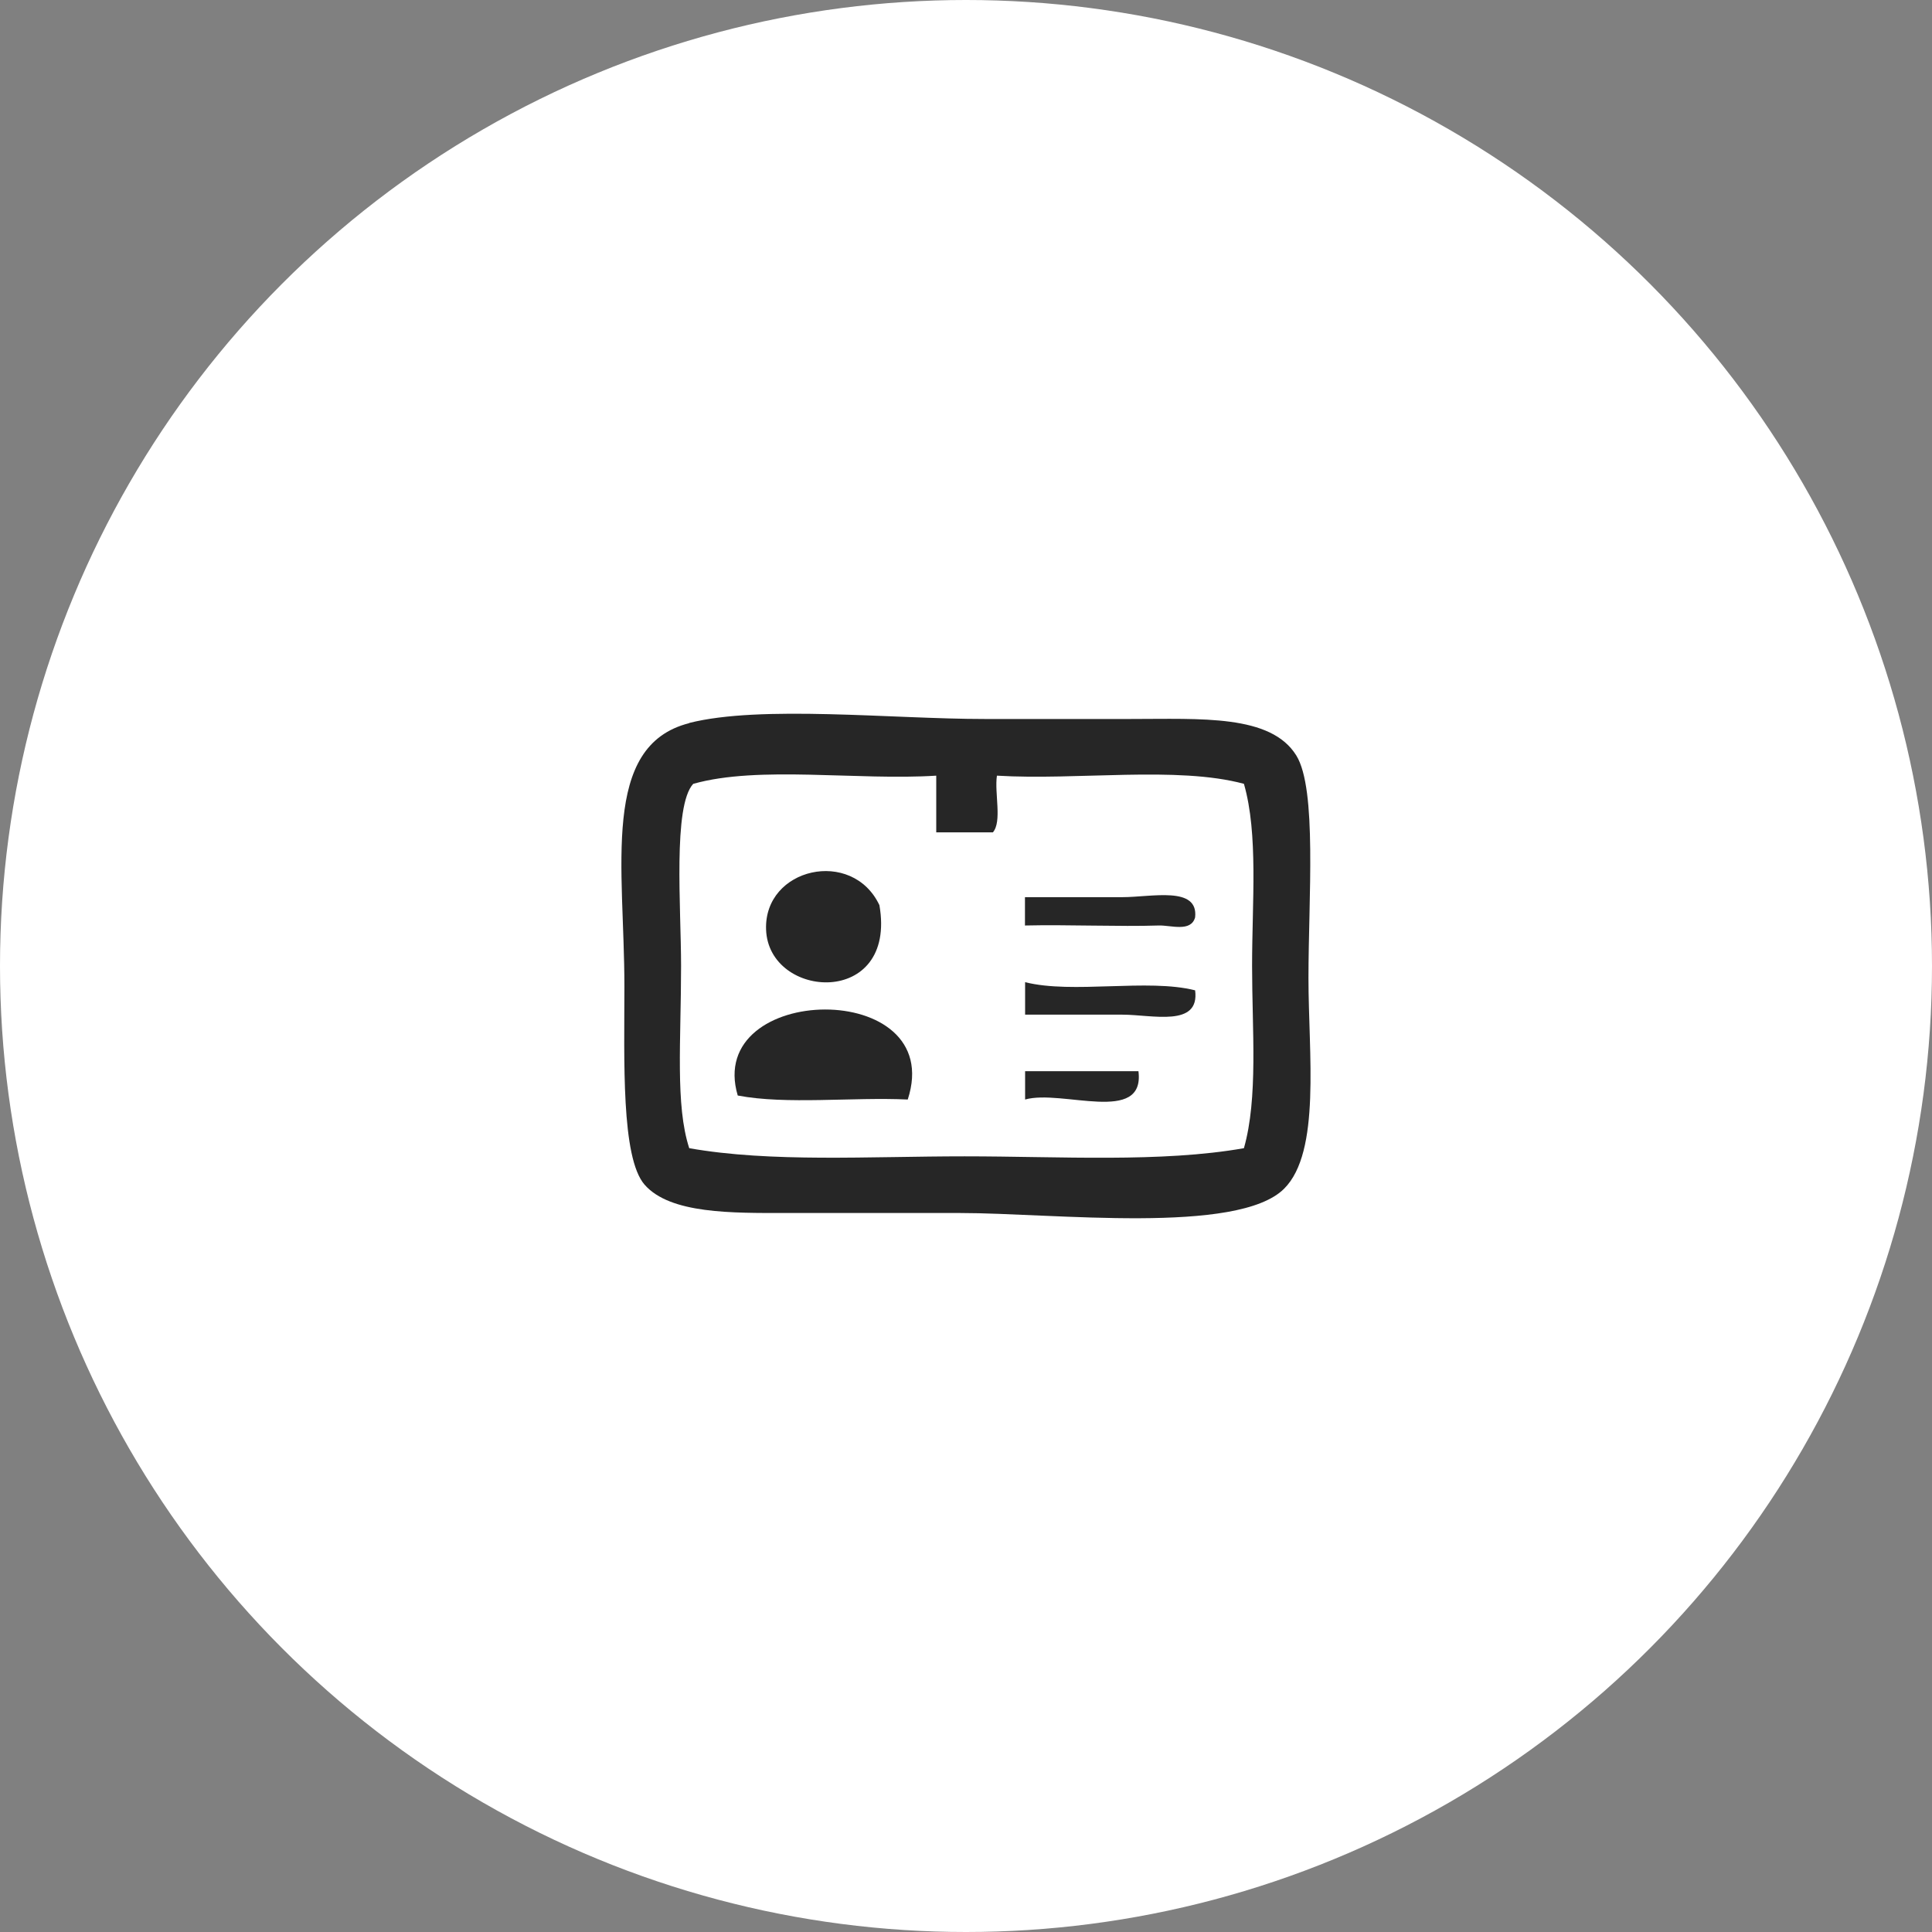
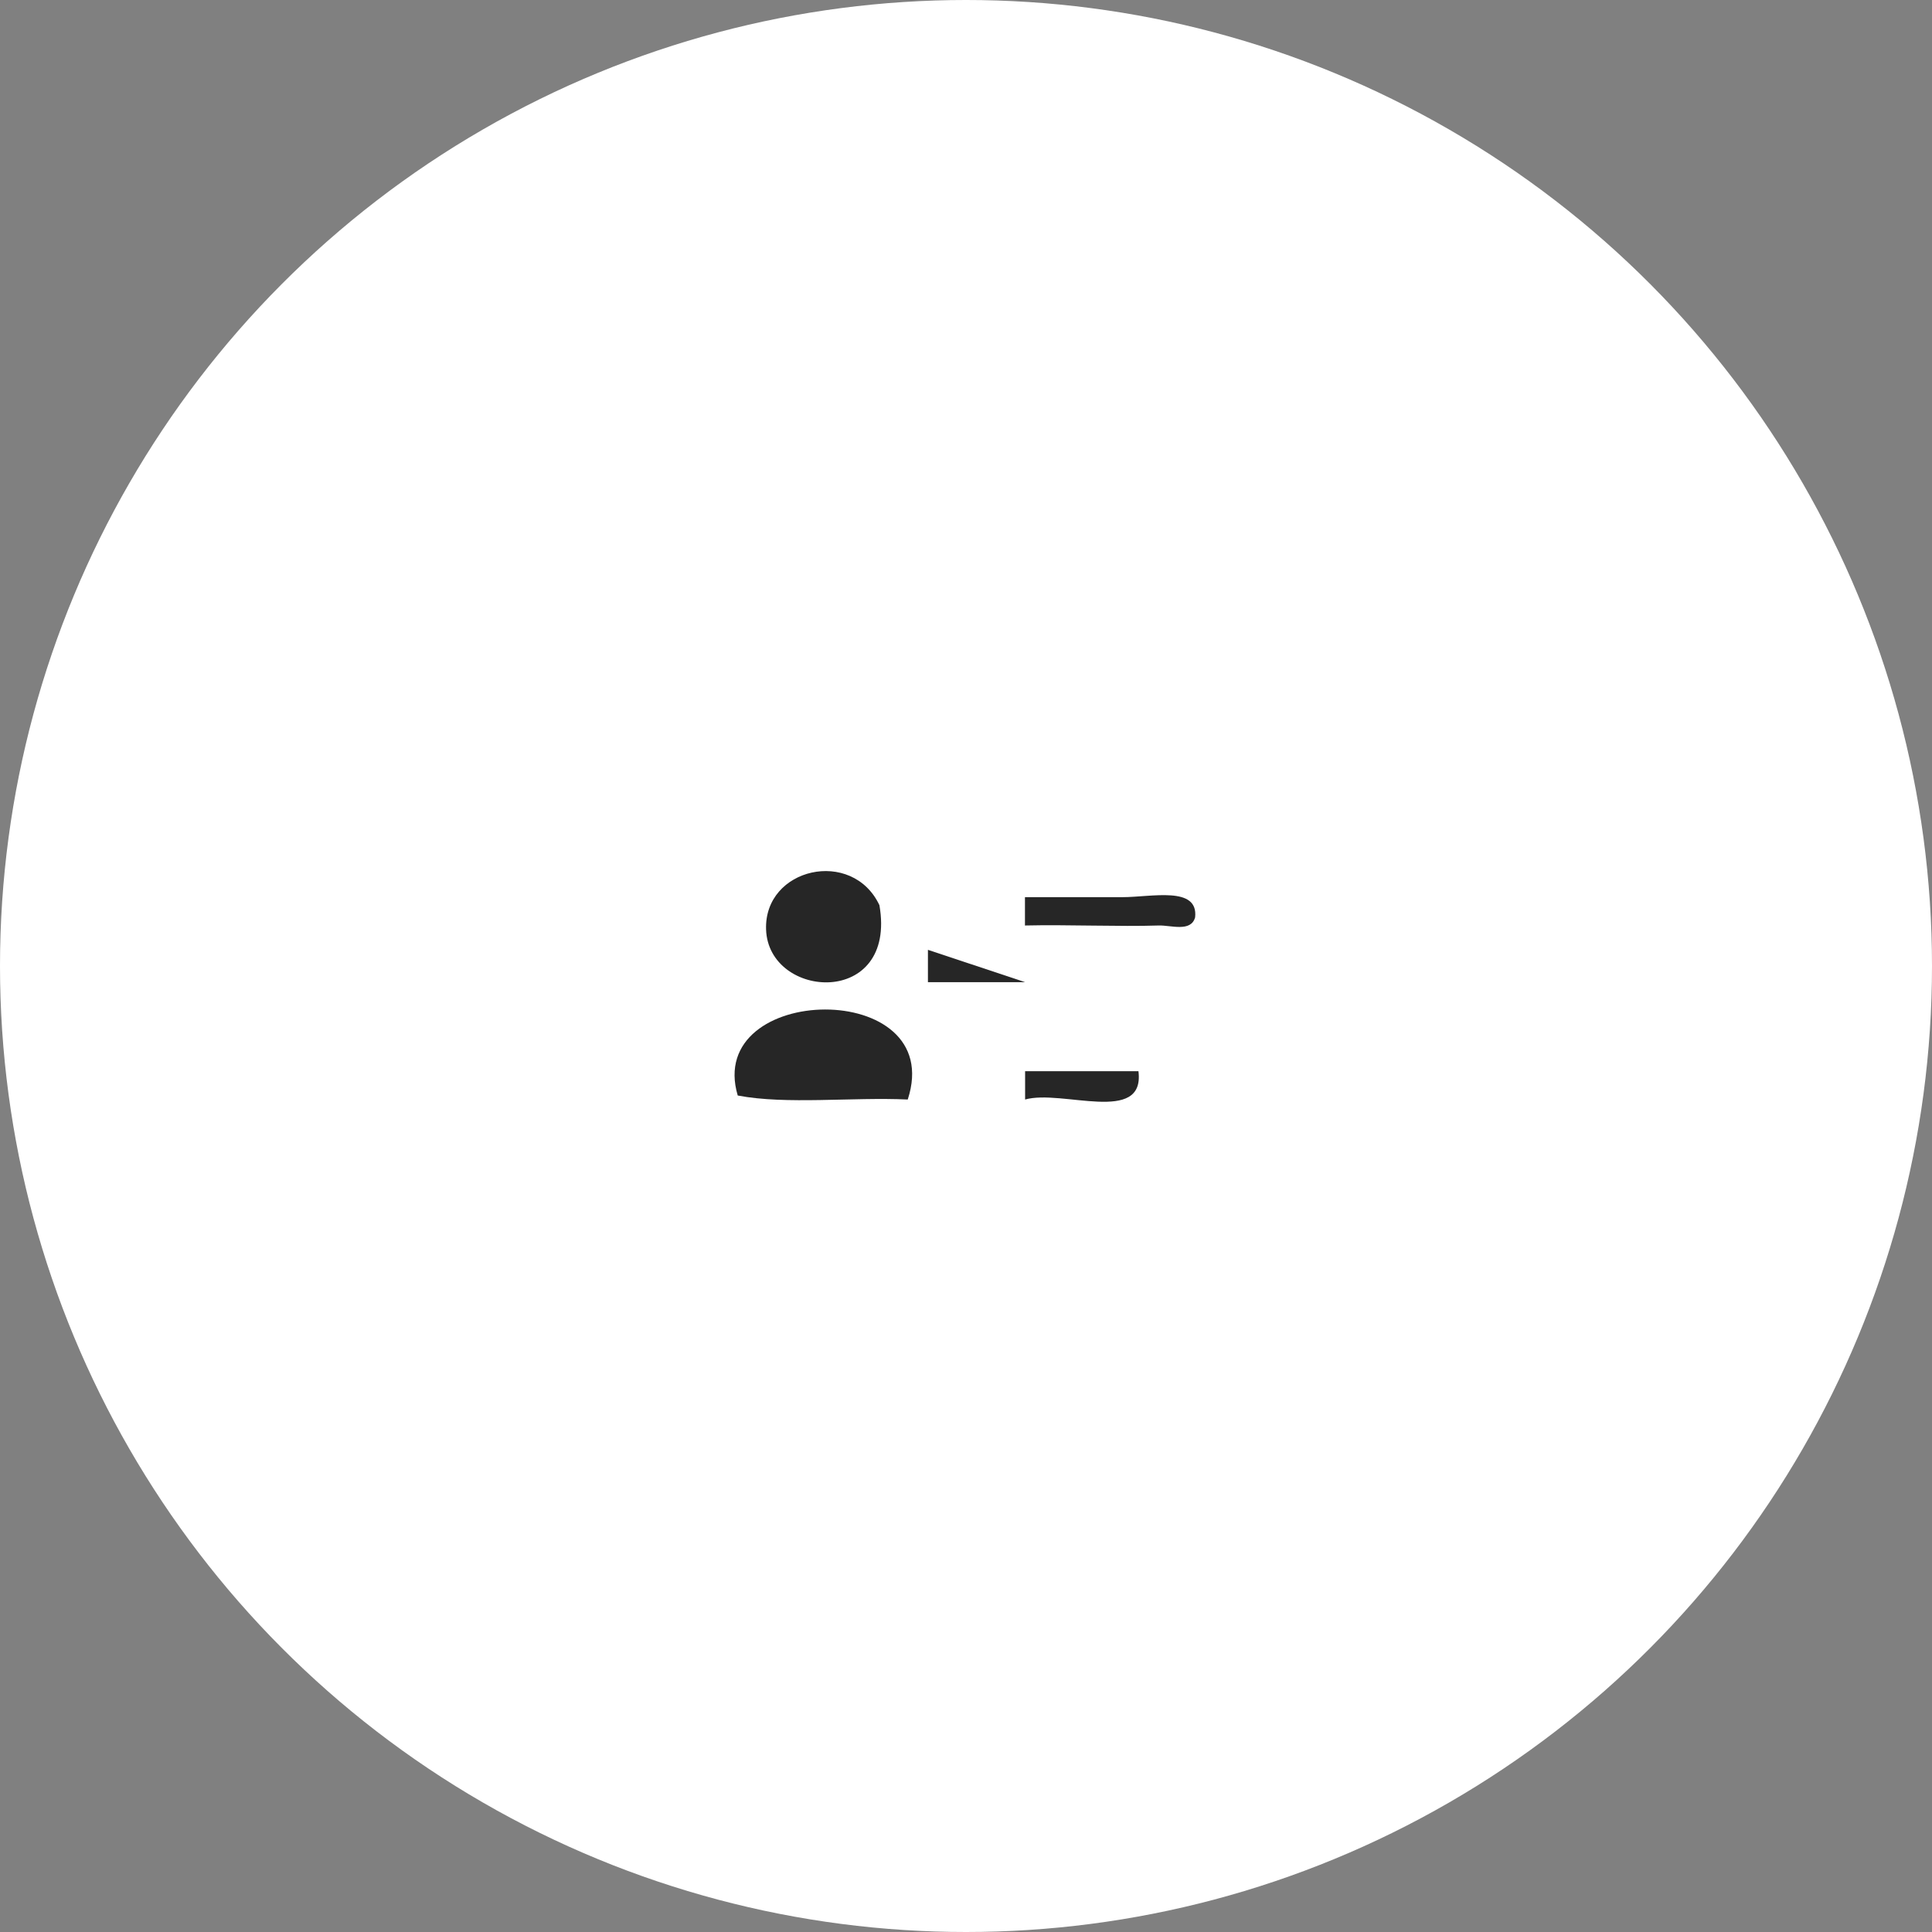
<svg xmlns="http://www.w3.org/2000/svg" id="Layer_1" data-name="Layer 1" viewBox="0 0 135 135">
  <rect x="0" y="0" width="135" height="135" fill="#808080" stroke="none" />
  <defs>
    <style> .cls-1 { fill: #262626; fill-rule: evenodd; } .cls-1, .cls-2 { stroke-width: 0px; } .cls-2 { fill: #fff; } </style>
  </defs>
  <circle class="cls-2" cx="67.5" cy="67.5" r="67.5" />
  <g>
-     <path class="cls-1" d="m48.15,50.52c5.01-1.27,14.18-.28,20.65-.28h10.18c4.95,0,9.82-.33,11.6,2.55,1.46,2.35.85,9.97.85,15.56,0,5.28.88,12.14-1.7,14.71-3.24,3.24-16.15,1.7-22.63,1.7h-12.16c-3.78,0-8.11.07-9.9-1.98-1.65-1.89-1.41-8.75-1.41-13.86,0-8.28-1.69-16.82,4.53-18.39m.28,4.24c-1.43,1.55-.85,8.65-.85,12.73,0,5.24-.41,9.72.57,12.73,5.7,1.01,12.57.57,19.24.57s13.74.45,19.52-.57c1-3.53.57-8.24.57-12.73s.44-9.21-.57-12.73c-4.68-1.26-11.65-.23-17.26-.57-.18,1.23.37,3.2-.28,3.96h-3.96v-3.96c-5.49.35-12.41-.72-16.97.57" />
    <path class="cls-1" d="m61.45,63.25c1.25,7.18-7.75,6.61-7.92,1.7-.15-4.32,6.02-5.72,7.92-1.7" />
    <path class="cls-1" d="m71.63,62.69h6.79c2.05,0,5.33-.8,5.09,1.41-.29,1.06-1.71.54-2.55.57-2.71.09-6.37-.07-9.34,0v-1.98Z" />
-     <path class="cls-1" d="m71.63,68.63c3.31.84,8.57-.27,11.88.57.34,2.61-3,1.7-5.09,1.7h-6.79v-2.26Z" />
+     <path class="cls-1" d="m71.63,68.63h-6.79v-2.26Z" />
    <path class="cls-1" d="m63.43,76.83c-3.88-.18-8.48.37-11.88-.28-2.34-7.9,14.65-8.22,11.88.28" />
    <path class="cls-1" d="m71.63,74.85h7.92c.47,3.77-5.35,1.25-7.92,1.98v-1.98Z" />
  </g>
</svg>